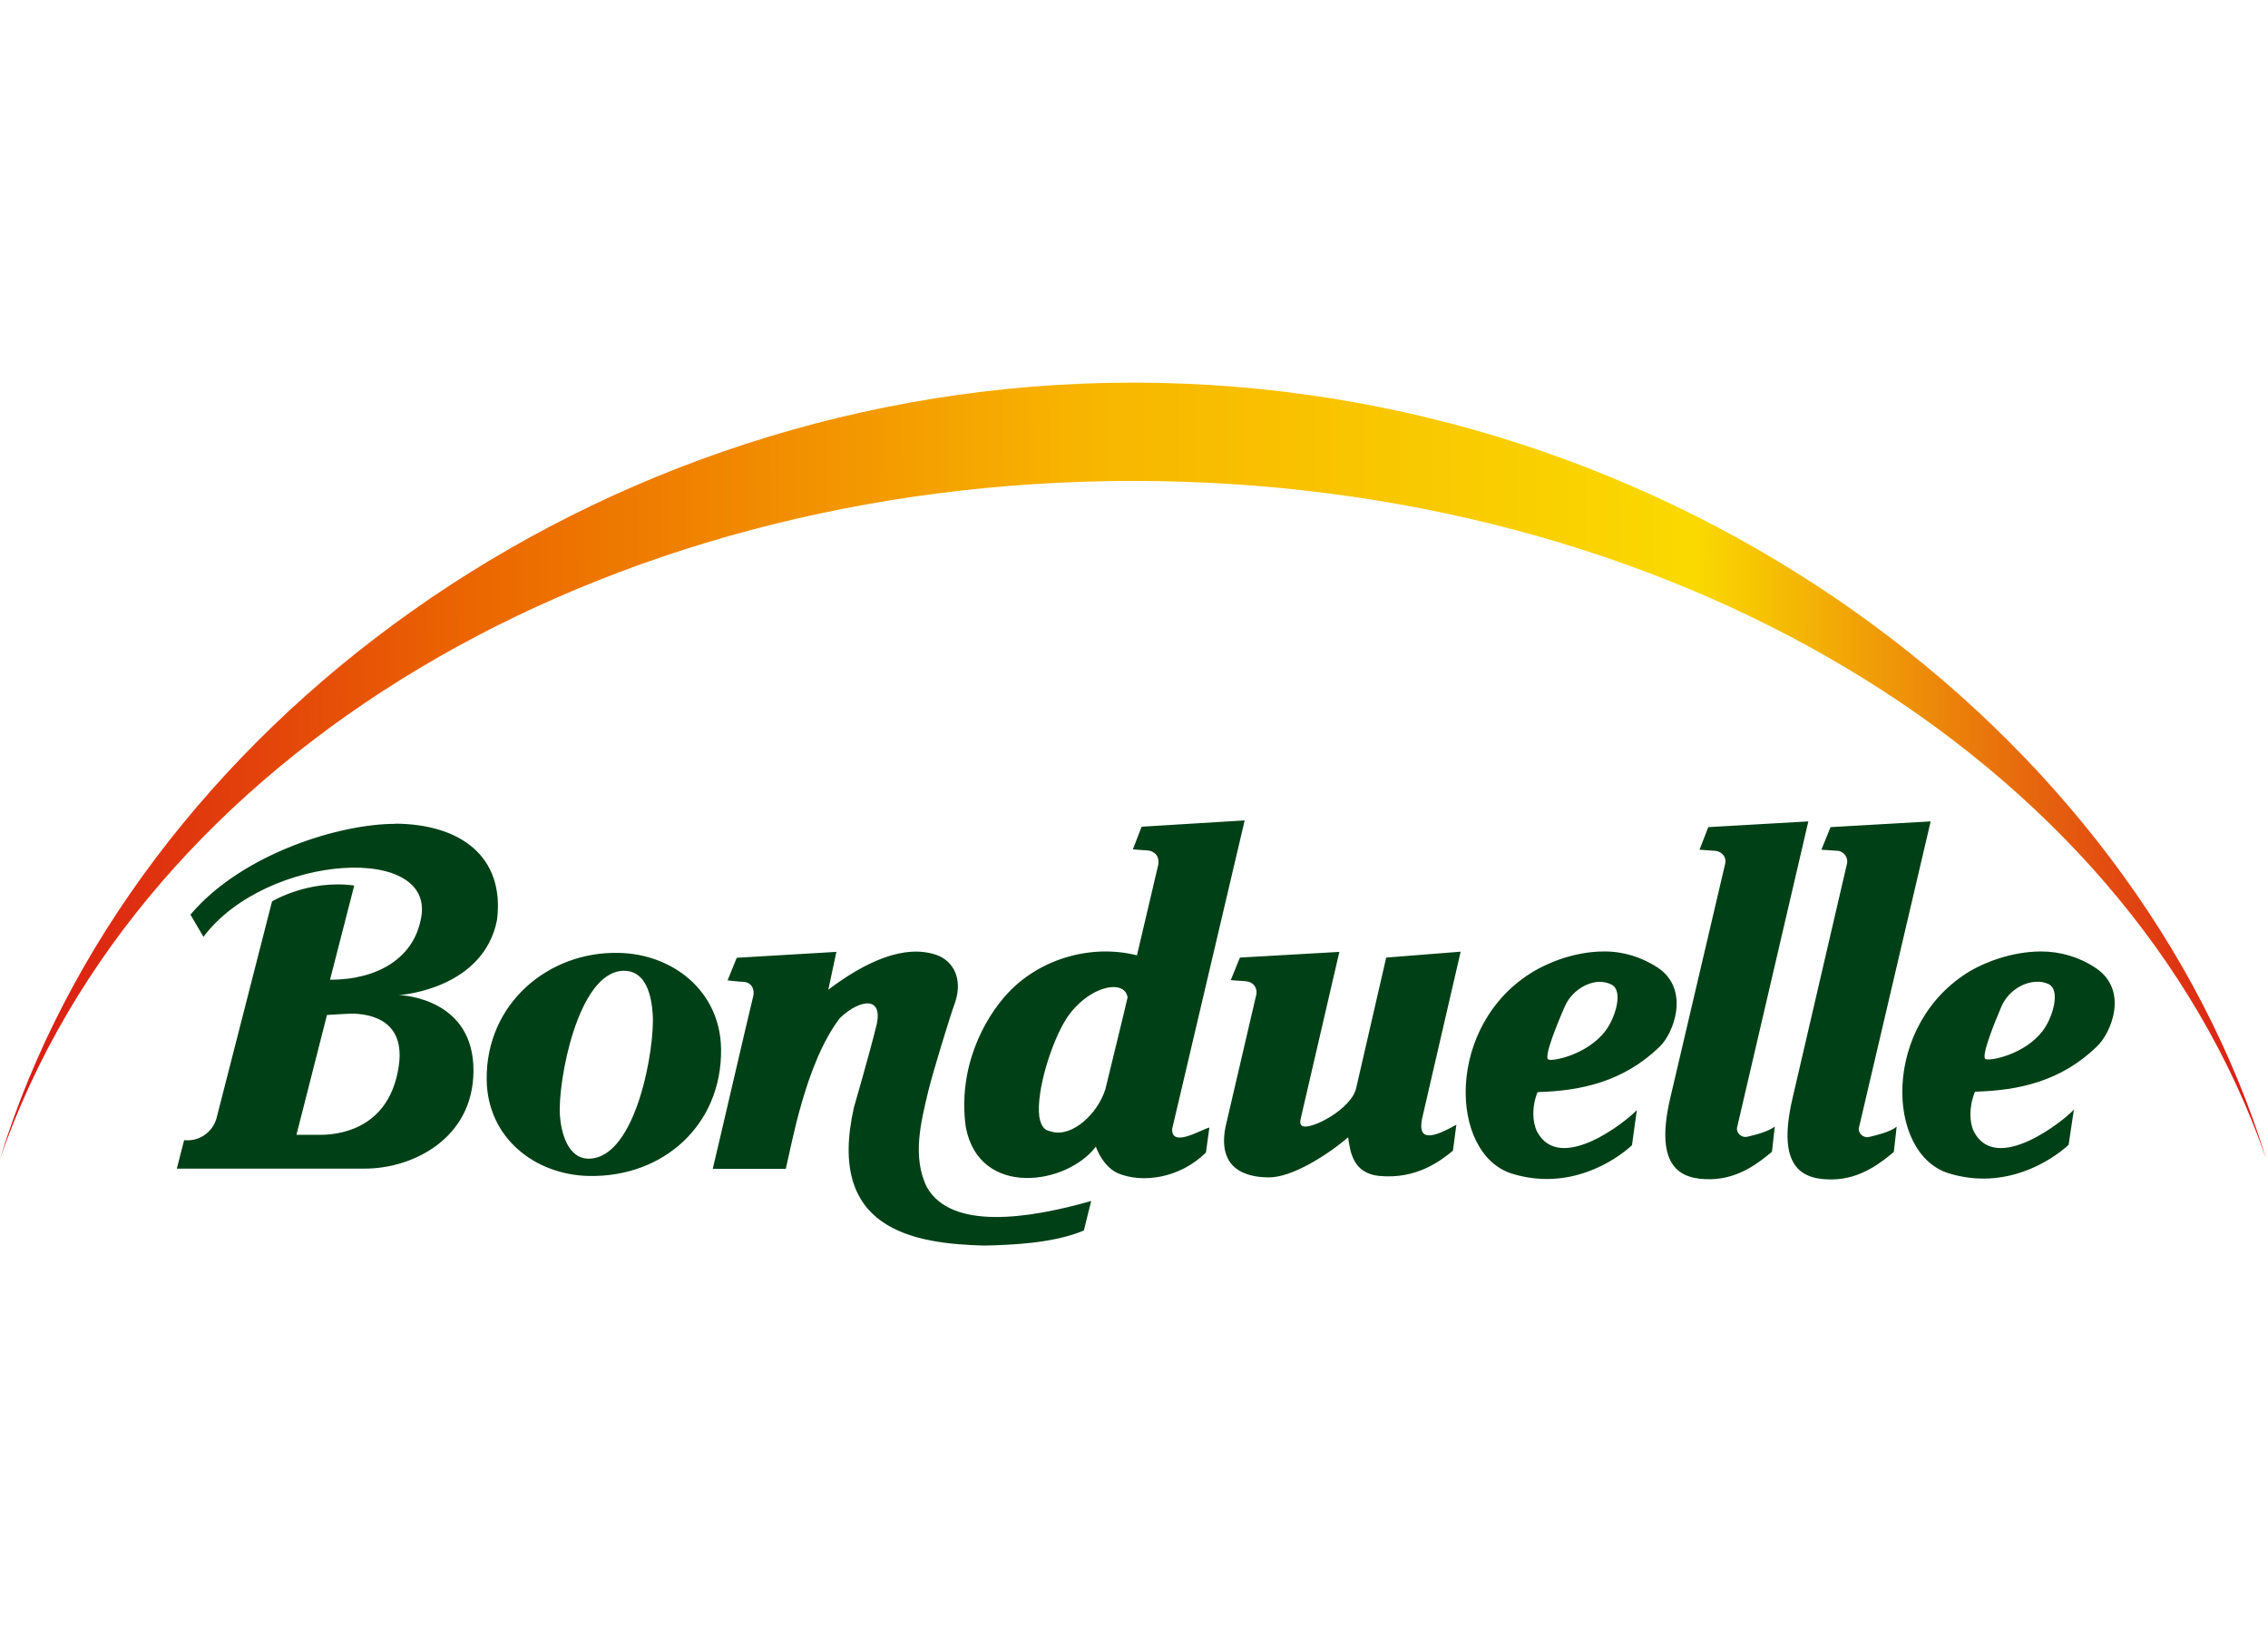
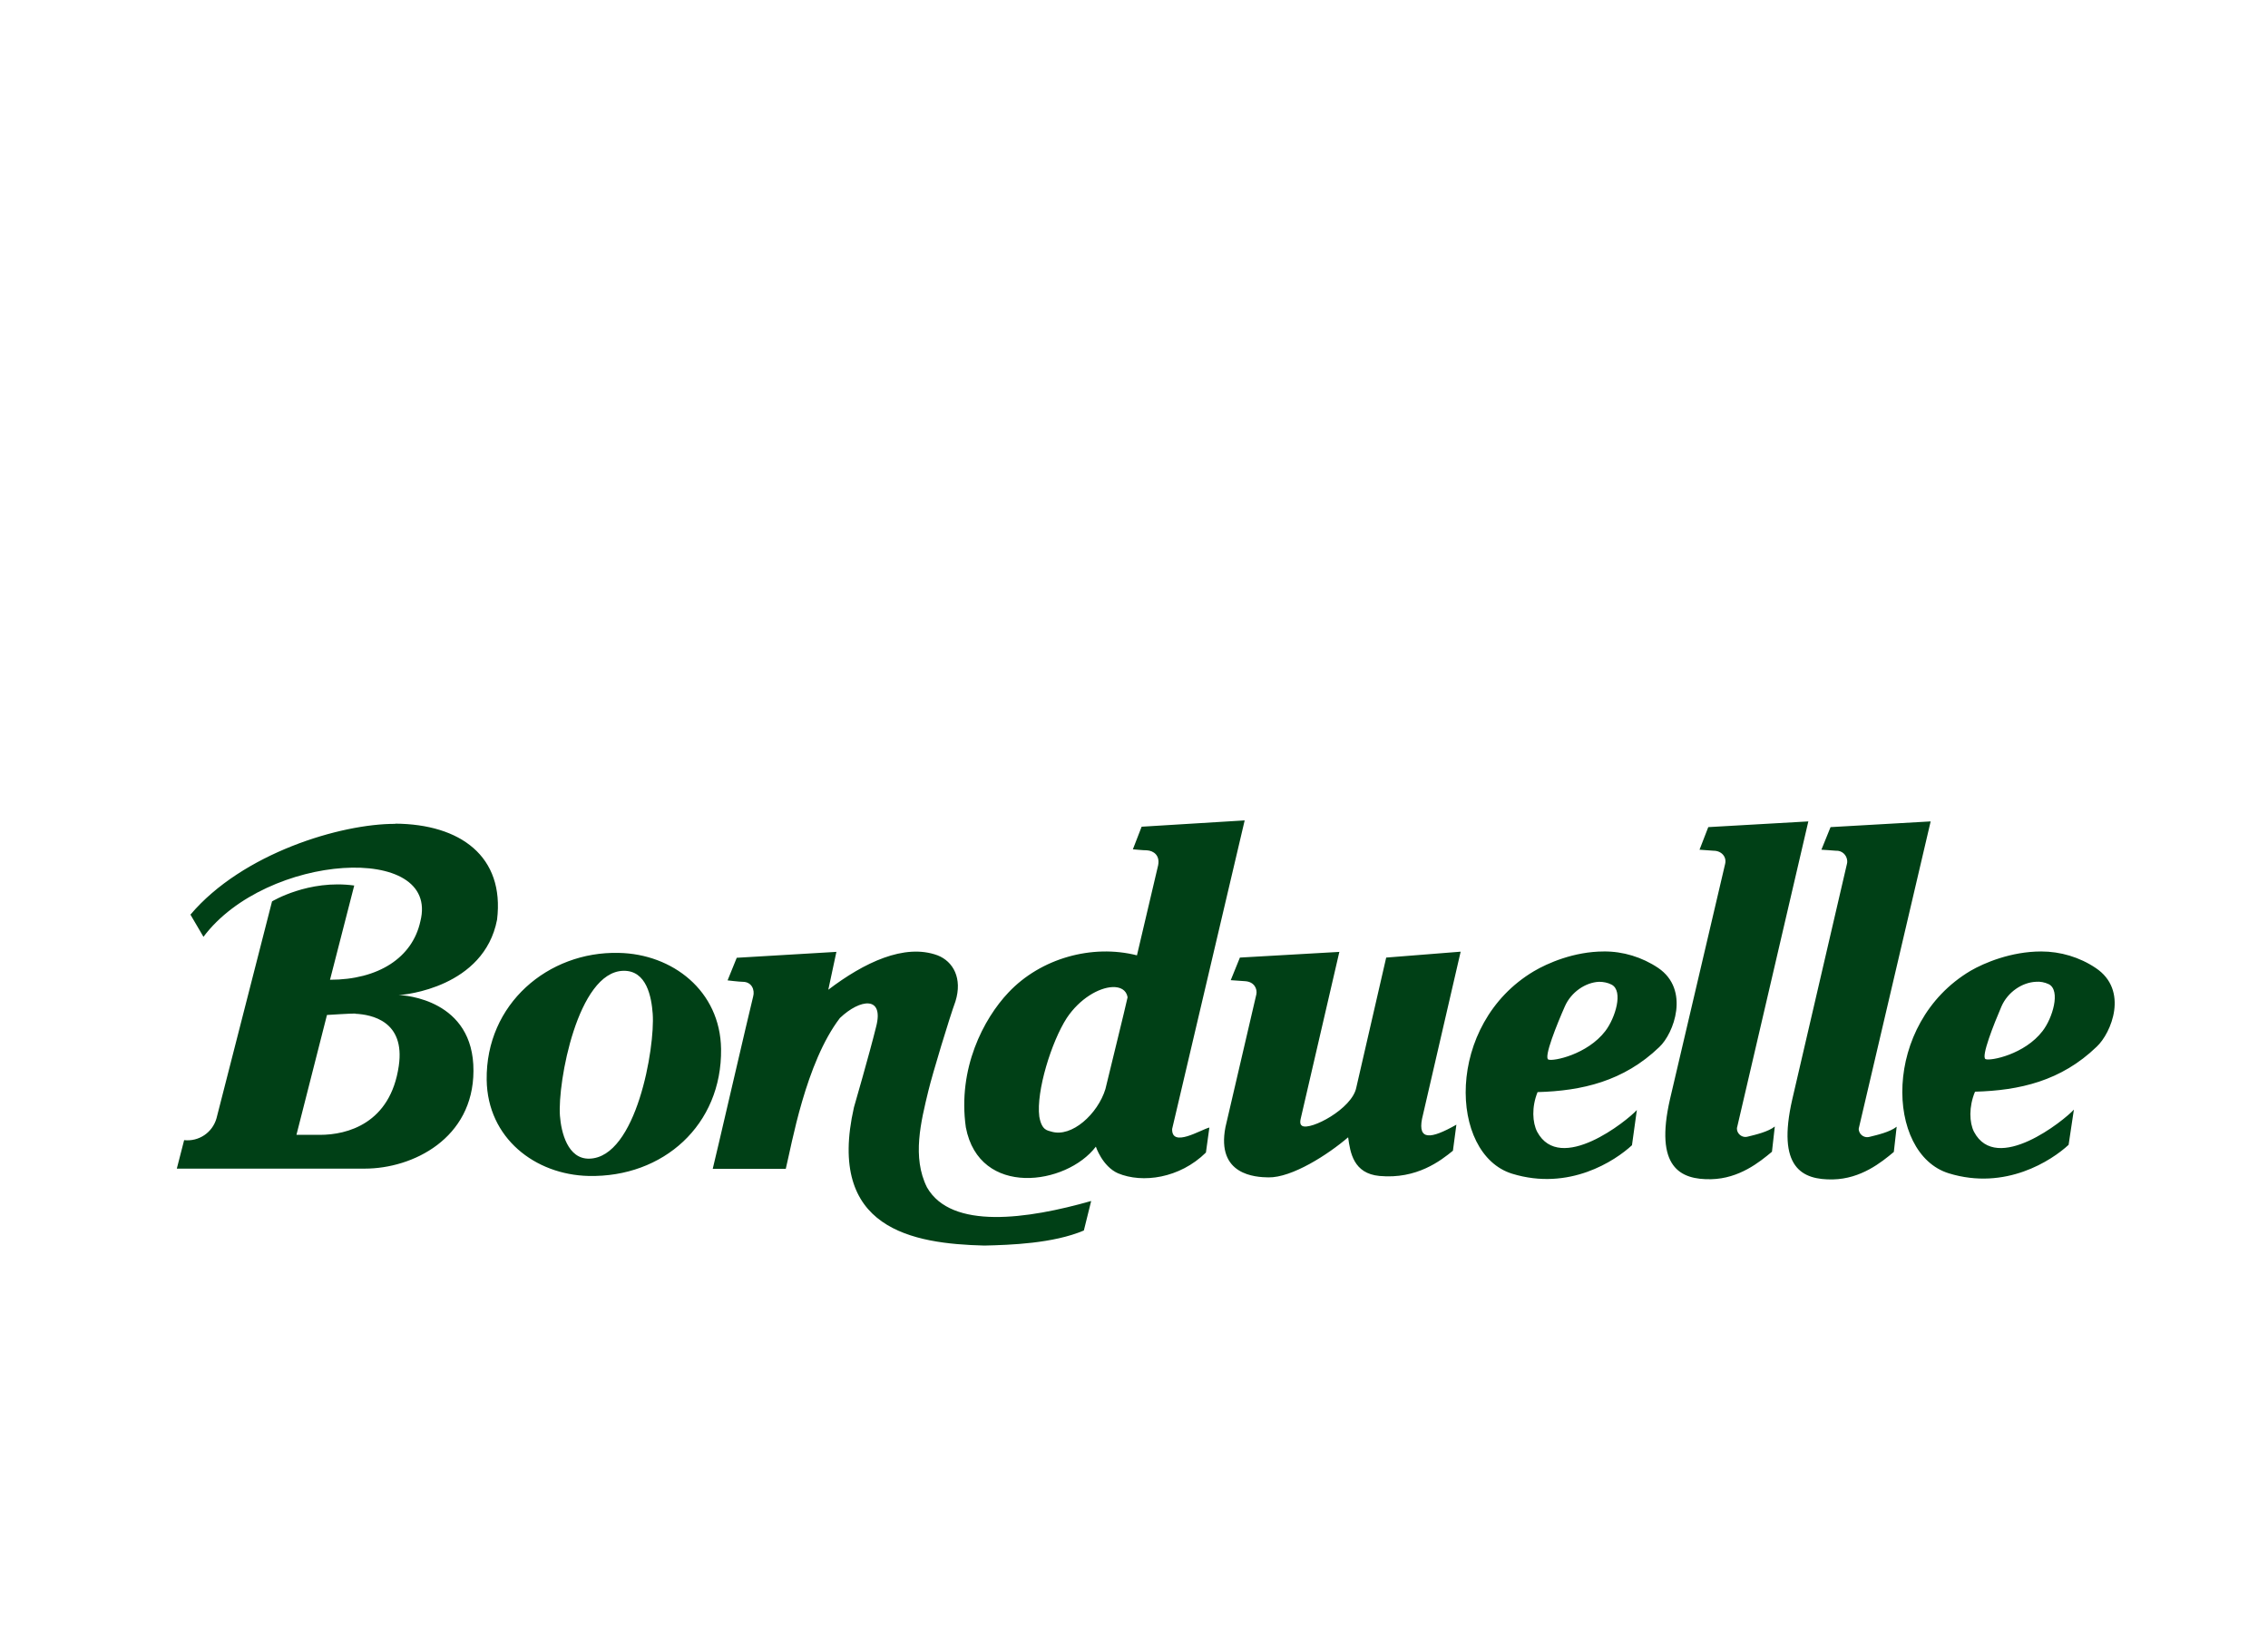
<svg xmlns="http://www.w3.org/2000/svg" id="uuid-d1abbcf3-f6f3-4ba3-a5ae-32cf99425e0d" width="111.47" height="80" viewBox="0 0 111.47 80">
  <defs>
    <style>.uuid-99d08e73-4e17-4e64-a4ae-b4f65aef0507{fill:none;}.uuid-99d08e73-4e17-4e64-a4ae-b4f65aef0507,.uuid-e43b7245-69c4-4c98-b8fc-e35552bf3555,.uuid-222adfb6-77ca-46ab-b08b-b0bad2a15b3a{stroke-width:0px;}.uuid-e43b7245-69c4-4c98-b8fc-e35552bf3555{fill:#004016;}.uuid-4a616ccb-0fb8-4185-b412-3862c7542631{clip-path:url(#uuid-f536762d-cafc-4ba0-a686-89bc69ba82c2);}.uuid-222adfb6-77ca-46ab-b08b-b0bad2a15b3a{fill:url(#uuid-eb2237bc-a590-462f-8300-296c122bbffc);}</style>
    <clipPath id="uuid-f536762d-cafc-4ba0-a686-89bc69ba82c2">
-       <path class="uuid-99d08e73-4e17-4e64-a4ae-b4f65aef0507" d="M0,56.94C6.42,36.03,29,18.8,55.69,18.8s49.26,17.23,55.69,38.14c-6.89-19.84-29.47-33.31-55.69-33.31S6.89,37.1,0,56.94" />
-     </clipPath>
+       </clipPath>
    <linearGradient id="uuid-eb2237bc-a590-462f-8300-296c122bbffc" x1="-160.63" y1="-316.69" x2="-140.24" y2="-316.78" gradientTransform="translate(876.96 1767.24) scale(5.46)" gradientUnits="userSpaceOnUse">
      <stop offset="0" stop-color="#d91917" />
      <stop offset=".21" stop-color="#eb6600" />
      <stop offset=".48" stop-color="#f8b500" />
      <stop offset=".75" stop-color="#fad900" />
      <stop offset="1" stop-color="#d91717" />
    </linearGradient>
  </defs>
  <g id="uuid-c34b5035-ee93-483d-a1d3-1928c6d8030b">
-     <rect class="uuid-99d08e73-4e17-4e64-a4ae-b4f65aef0507" x=".12" width="111.35" height="80" />
    <path class="uuid-e43b7245-69c4-4c98-b8fc-e35552bf3555" d="M61.17,40.31l-5.06.31-.43,1.11s.51.05.69.05c.33.02.65.25.55.74l-1.04,4.42c-2.2-.56-4.73.14-6.32,1.83-1.22,1.29-2.5,3.73-2.09,6.62.66,3.47,4.95,2.85,6.39.95,0,0,.32.97,1.09,1.31,1.2.5,3.03.25,4.32-1.02l.17-1.23c-.43.11-1.86,1.01-1.83.07l3.56-15.14ZM88.87,40.36l-4.91.28-.43,1.11s.61.04.69.05c.39,0,.65.3.57.64-.14.6-2.71,11.56-2.71,11.56-.77,3.36.5,3.97,2.02,3.94,1.38-.03,2.38-.84,2.99-1.35l.14-1.24c-.33.26-.93.4-1.34.5-.22.06-.45-.08-.51-.3-.01-.06-.02-.12,0-.17l3.5-15.03ZM94.88,40.36l-4.91.28-.45,1.11s.64.04.71.05c.29-.02.54.2.56.5,0,.06,0,.12-.02.17-.14.6-2.68,11.54-2.68,11.54-.77,3.36.47,3.97,2,3.94,1.38-.03,2.38-.84,2.99-1.35l.14-1.24c-.33.26-.93.4-1.34.5-.22.06-.45-.07-.51-.29-.02-.06-.02-.12,0-.18l3.52-15.03ZM19.43,40.48c-2.68-.01-7.51,1.44-10.07,4.46l.64,1.09c3.09-4.12,11.65-4.64,10.66-.76-.39,1.79-2.07,2.87-4.44,2.87l1.19-4.63c-2.25-.31-4.04.78-4.04.78l-2.73,10.66c-.2.7-.87,1.15-1.59,1.07l-.36,1.4h9.24c2.36,0,5.33-1.48,5.34-4.8.02-3.51-3.39-3.72-3.68-3.73.29,0,4.2-.38,4.84-3.7.38-3.11-1.8-4.7-5.01-4.72ZM78.83,46.75c-1.47,0-2.78.58-3.44.97-4.38,2.6-4.18,8.99-1.07,9.95,2.8.86,5.06-.63,5.89-1.4l.24-1.73c-.48.53-3.77,3.17-4.9,1.07-.23-.45-.28-1.21.02-1.95,2.18-.06,4.23-.53,5.98-2.21.72-.67,1.52-2.82-.05-3.89-.79-.53-1.73-.82-2.68-.81h0ZM100.32,46.75c-1.47,0-2.8.56-3.47.95-4.38,2.6-4.18,8.99-1.07,9.95,2.79.86,5.06-.63,5.89-1.4l.26-1.73c-.48.53-3.8,3.2-4.91,1.09-.23-.45-.26-1.23.05-1.97,2.18-.06,4.23-.52,5.98-2.21.72-.67,1.59-2.78-.05-3.87-.79-.53-1.73-.81-2.68-.81h0ZM41.1,46.77l-4.89.29-.45,1.11s.58.07.74.07c.46,0,.6.41.52.71-.14.53-1.97,8.45-1.99,8.48h3.59c.29-1.18.97-5.2,2.66-7.41,1-.95,2.18-1.1,1.78.43-.33,1.34-1.09,3.96-1.09,3.96-1.36,5.99,2.89,6.7,6.41,6.79,1.28-.03,3.38-.1,4.89-.74l.36-1.45c-3.12.89-6.87,1.43-8.07-.67-.74-1.48-.3-3.22.07-4.75.2-.83,1.03-3.57,1.33-4.39.35-1.13-.11-1.96-.88-2.26-1.63-.6-3.62.36-5.37,1.69l.4-1.87ZM65.84,46.77l-4.9.28-.45,1.11s.56.04.71.05c.45.03.6.38.55.64l-1.52,6.53c-.46,2.37,1.49,2.46,2.11,2.47,1.16.02,2.93-1.12,3.92-1.97.1.75.26,1.78,1.54,1.9,1.84.17,3.02-.76,3.61-1.24l.17-1.28c-1.27.72-1.89.77-1.69-.28l1.9-8.22-3.66.29-1.47,6.39c-.21,1.05-2.25,2.11-2.66,1.88-.06-.04-.13-.11-.07-.36l1.9-8.2ZM30.4,46.82c-3.45-.08-6.53,2.5-6.48,6.24.04,2.86,2.38,4.66,5.01,4.72,3.67.08,6.56-2.51,6.51-6.24-.04-2.86-2.39-4.67-5.03-4.72h0ZM30.63,47.7c1.16-.03,1.39,1.3,1.45,2.11.12,1.65-.8,7.06-3.11,7.12-1.07.03-1.39-1.3-1.45-2.11-.12-1.64.87-7.06,3.11-7.12h0ZM78.59,48.24c.21,0,.43.04.62.14.59.31.18,1.64-.31,2.28-.88,1.15-2.56,1.5-2.8,1.4s.43-1.75.81-2.61c.31-.71,1.02-1.18,1.68-1.21h0ZM100.05,48.24c.22-.02.44.02.65.12.59.31.18,1.67-.31,2.3-.88,1.15-2.56,1.48-2.8,1.38s.41-1.73.78-2.59c.31-.71,1.02-1.18,1.69-1.21h0ZM54.66,48.5c.4-.02.7.14.76.5-.11.52-.89,3.67-1.09,4.51-.37,1.21-1.65,2.4-2.66,2.09-.17-.06-.47-.04-.59-.74-.16-1.24.6-3.68,1.35-4.84.64-.96,1.58-1.49,2.24-1.52h0ZM17.46,49.81c.81.04,2.46.36,2.14,2.56-.41,2.84-2.54,3.39-3.87,3.39h-1.16l1.5-5.89s1.25-.08,1.4-.07Z" />
    <g class="uuid-4a616ccb-0fb8-4185-b412-3862c7542631">
-       <path class="uuid-222adfb6-77ca-46ab-b08b-b0bad2a15b3a" d="M0,18.8v38.13h111.37V18.8H0Z" />
-     </g>
+       </g>
  </g>
</svg>